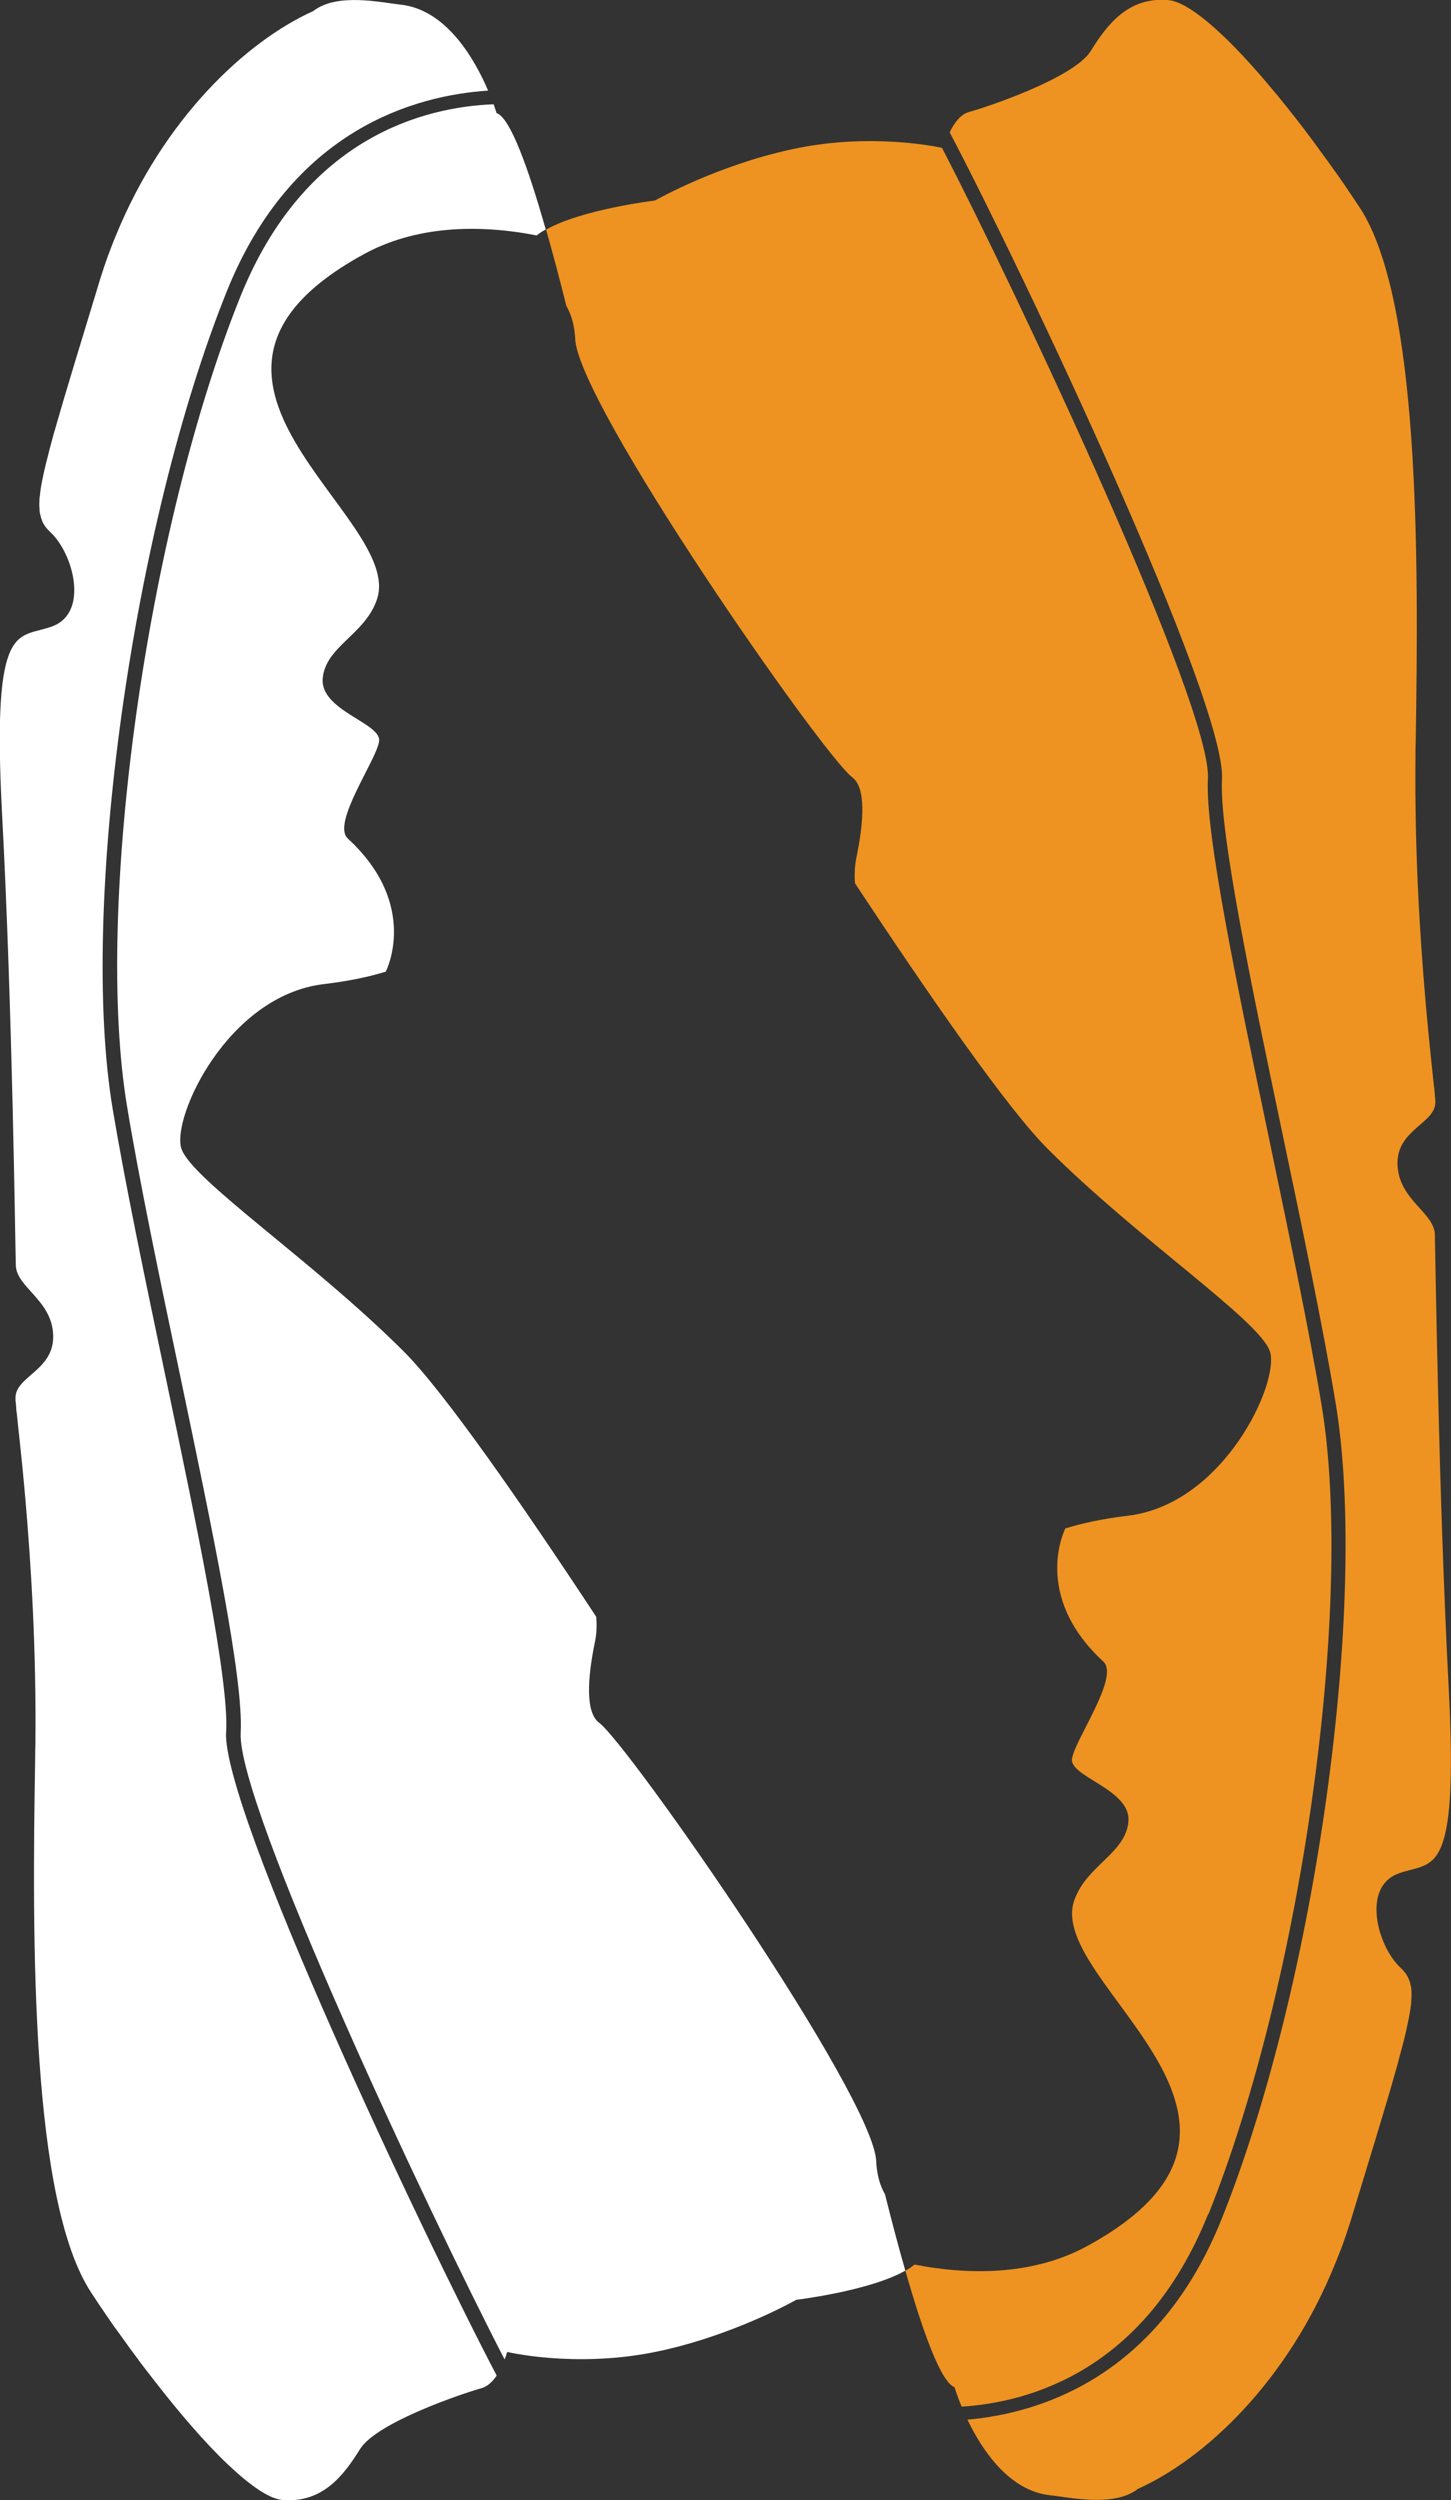
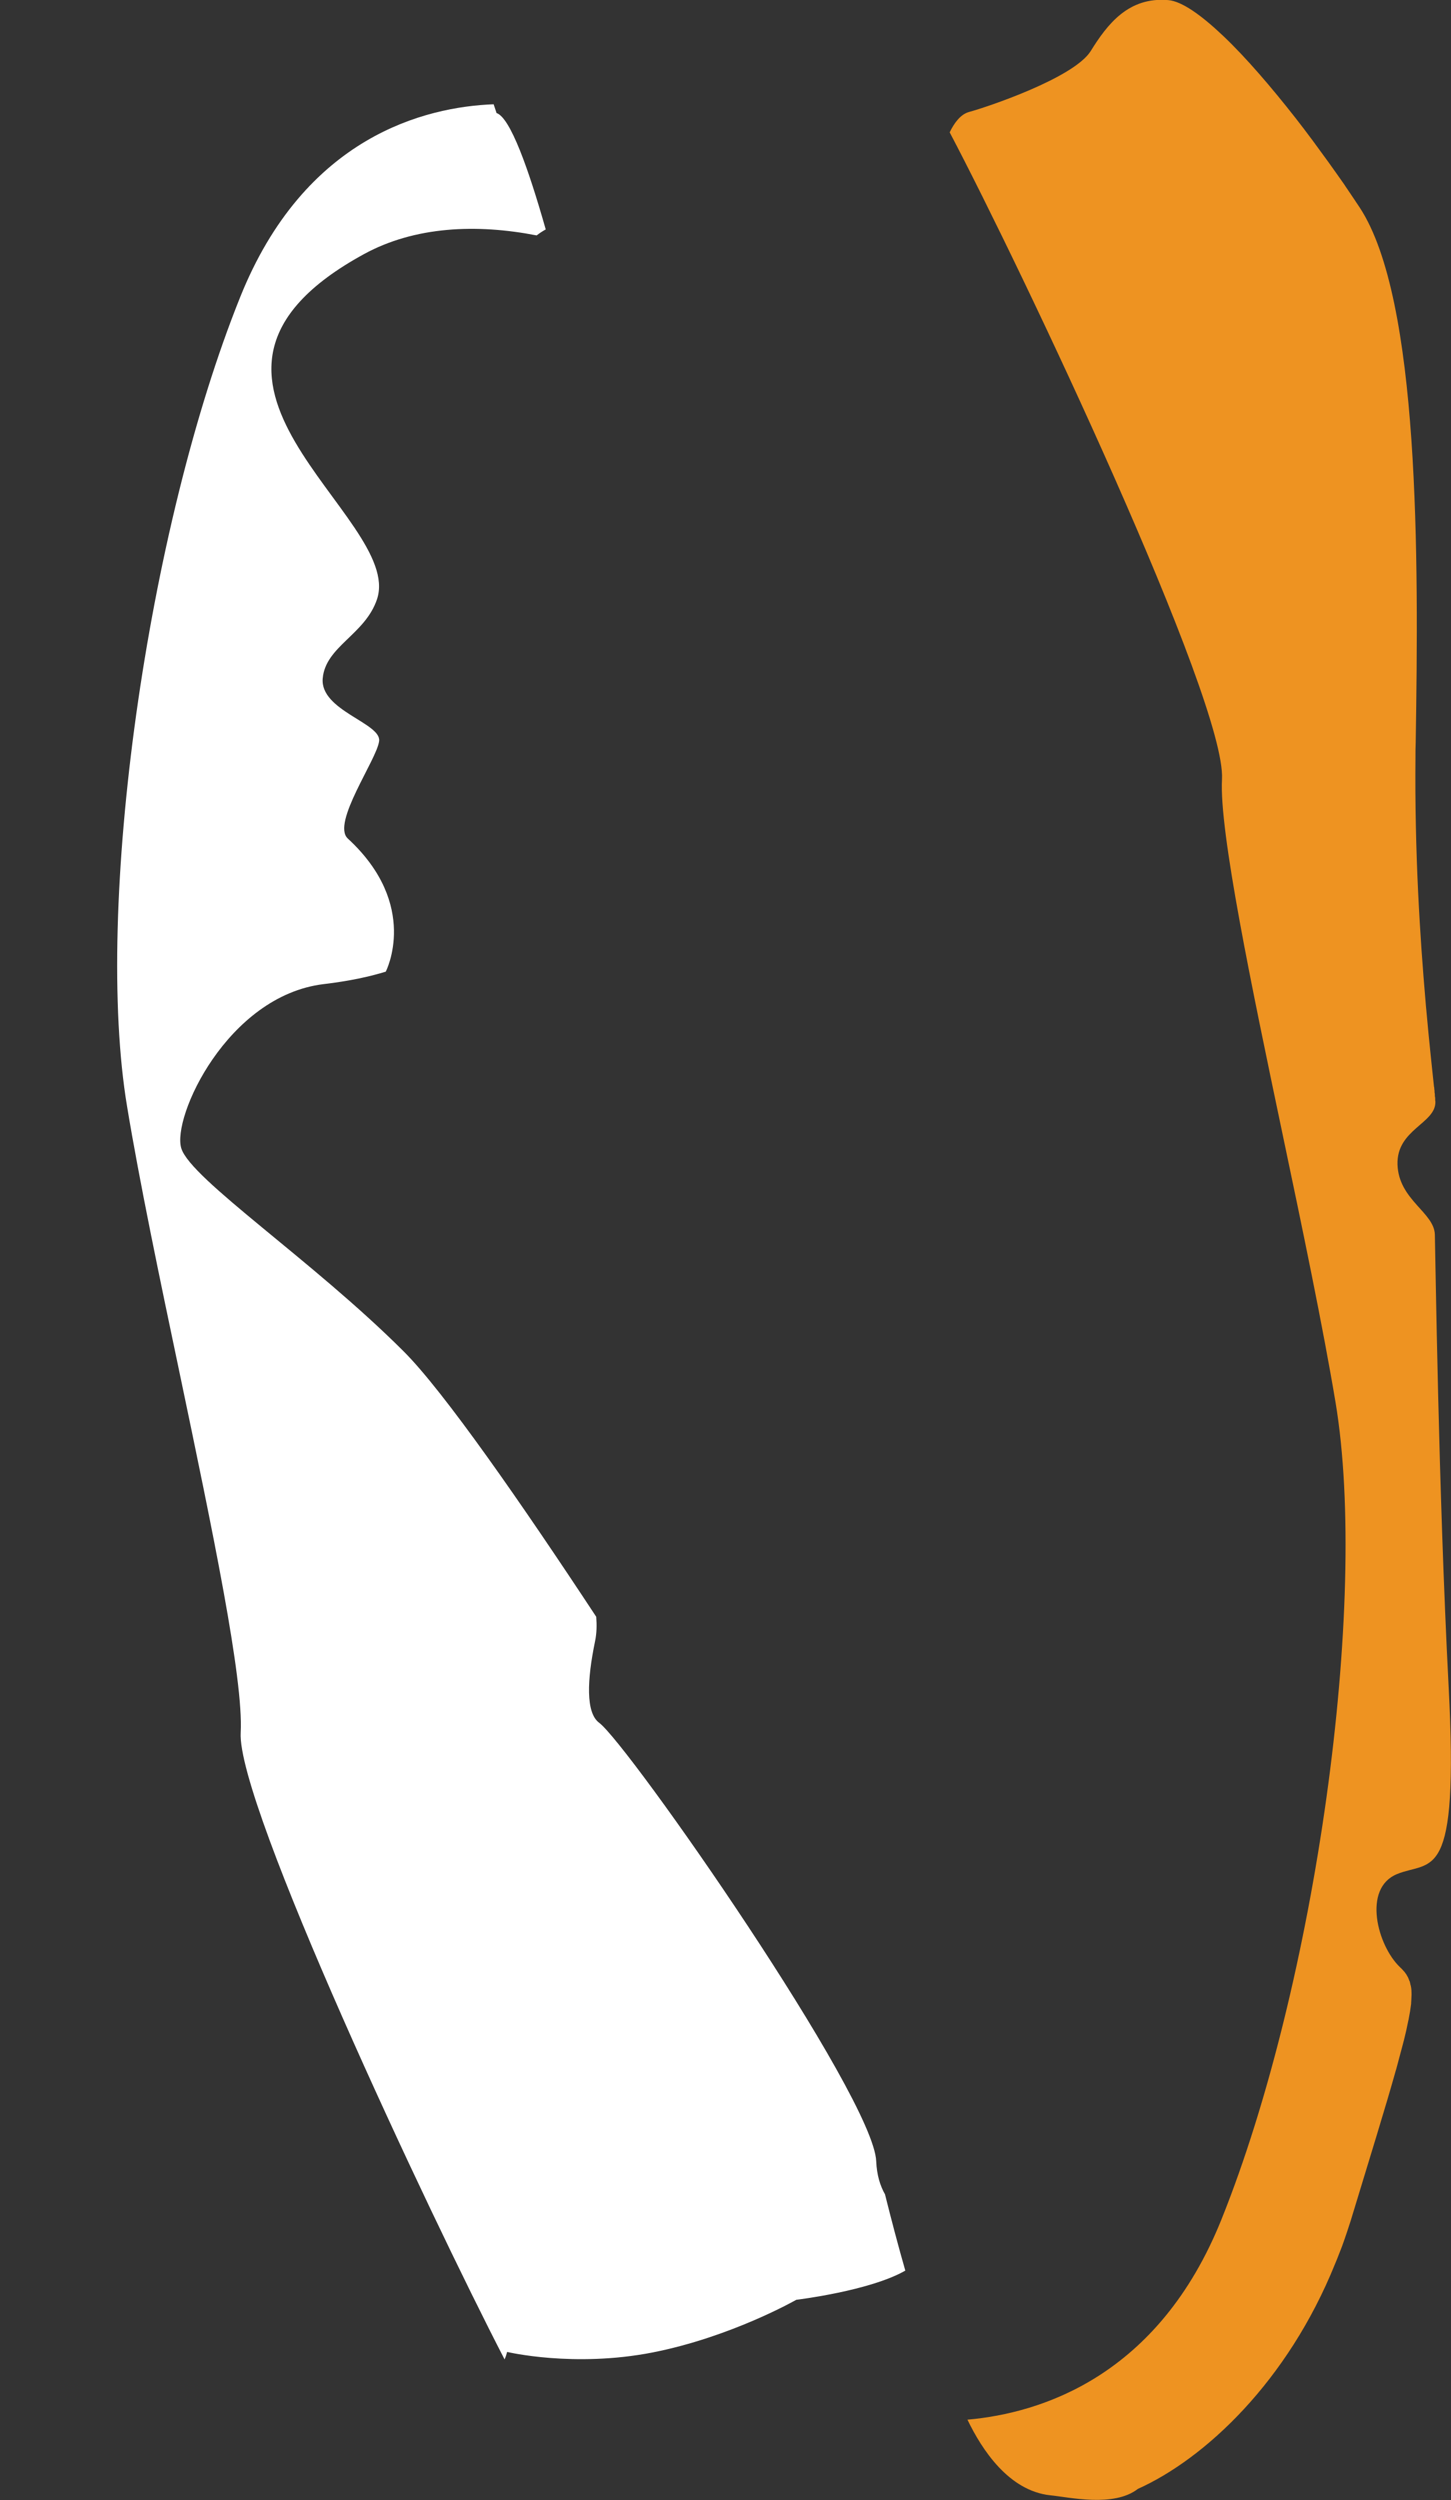
<svg xmlns="http://www.w3.org/2000/svg" id="Camada_2" viewBox="0 0 133.95 230.68">
  <rect x="0" y="0" width="133.95" height="230.68" fill="#333333" stroke="none" />
  <defs>
    <style>
      .cls-1 {
        fill: #fff;
      }

      .cls-2 {
        fill: #ee9321;
      }
    </style>
  </defs>
  <g id="Camada_1-2" data-name="Camada_1">
    <g>
-       <path class="cls-1" d="M20.87,159.79c-.4,7.14,18.16,46.39,24.98,59.39-.35.52-.82,1-1.38,1.16-1.61.44-9.67,3.13-11.23,5.62-1.55,2.5-3.5,5-7.17,4.7-1.25-.11-3.05-1.39-5.11-3.35s-4.37-4.65-6.61-7.53c-.52-.66-1.03-1.33-1.55-2.01-.02-.03-.03-.06-.05-.09-.51-.66-1-1.34-1.49-2.03-.02,0-.02-.02-.02-.03-.49-.66-.97-1.33-1.41-1.99-.03-.05-.08-.09-.11-.16-.46-.66-.9-1.33-1.31-1.96-5.55-8.45-5.46-32.18-5.16-49.38,0-.41,0-.84.02-1.27.09-8.91-.43-16.82-.93-22.58-.03-.3-.05-.6-.08-.89v-.02c-.28-3.12-.57-5.52-.71-6.98,0-.03,0-.06-.02-.08,0-.11-.02-.22-.03-.3v-.13c0-.08-.02-.16-.03-.24v-.13s-.02-.11-.02-.17c0-.03-.02-.08-.02-.11v-.21c-.06-2.04,3.58-2.55,3.48-5.82-.1-3.26-3.39-4.4-3.45-6.46-.06-2.04-.3-23.3-1.27-41.69-.97-18.38,1.55-16,4.76-17.31,3.21-1.31,1.84-6.6-.25-8.59-.09-.08-.17-.17-.25-.25-.02-.02-.05-.03-.05-.06-.09-.09-.16-.17-.22-.27,0,0,0-.02-.02-.02-.06-.09-.13-.19-.17-.28-.02-.02-.02-.03-.03-.05-.05-.11-.09-.22-.13-.35-.02,0-.02-.02-.02-.03-.03-.11-.06-.22-.09-.35,0-.02,0-.03-.02-.05-.02-.14-.05-.28-.05-.44v-.05c-.02-.16-.02-.32-.02-.49v-.03c0-.17.02-.36.03-.59,0-.02.02-.05.02-.06.03-.43.11-.92.22-1.47,0-.03,0-.06.02-.08.11-.57.25-1.2.44-1.91,0-.05.02-.08.03-.11.17-.73.4-1.55.65-2.47.02-.03.03-.06.03-.09.92-3.23,2.28-7.67,4.19-13.94.22-.71.46-1.41.7-2.09.11-.28.22-.57.32-.84.13-.33.25-.66.4-1C15.1,10.94,22.71,3.82,28.92,1.02c2.2-1.72,6.3-.78,8.07-.59,4.27.46,6.88,5.14,8.07,7.93-6.72.44-18.13,3.56-24.14,18.56-8.69,21.64-13.61,56.88-10.52,75.39,1.17,6.98,3.04,15.93,4.86,24.6,2.9,13.81,5.89,28.1,5.62,32.88Z" />
      <path class="cls-1" d="M83.57,209.5c-3.29,1.88-10.06,2.69-10.06,2.69,0,0-6,3.43-13.27,4.86-7.28,1.42-13.42-.05-13.42-.05,0,0-.02.03-.03.09-.03.11-.09.33-.21.6-7.02-13.57-24.74-51.25-24.36-57.83.27-4.97-2.61-18.7-5.65-33.23-1.82-8.65-3.69-17.59-4.84-24.55-3.05-18.32,1.82-53.21,10.44-74.66,5.96-14.86,17.12-17.56,23.4-17.8.17.51.27.81.27.81,1.27.43,2.94,5.11,4.54,10.74-.32.17-.59.36-.84.55-5.55-1.08-11.23-.84-15.93,1.72-21.07,11.49,3.72,24.18,1.2,31.83-1.09,3.29-4.76,4.35-5.02,7.33-.25,2.96,5.41,4.11,5.21,5.77-.19,1.68-4.41,7.56-2.9,8.99,6.68,6.14,3.53,12.26,3.51,12.29-1.49.46-3.37.87-5.74,1.15-8.89,1.08-14.03,12.32-13.13,15.16.9,2.85,12.1,10.32,20.49,18.69,3.73,3.7,10.95,14.11,17.81,24.52.06.74.05,1.52-.11,2.28-.73,3.53-.87,6.57.38,7.5,2.72,2.03,25.36,34.49,25.58,40.47.05,1.23.35,2.23.81,3.04.59,2.36,1.22,4.76,1.87,7.02Z" />
-       <path class="cls-2" d="M111.53,204.28c-5.77,14.37-16.38,17.36-22.75,17.77-.46-1.08-.66-1.8-.66-1.8-1.25-.43-2.93-5.11-4.54-10.74.32-.17.6-.36.84-.57,5.57,1.08,11.25.85,15.95-1.71,21.06-11.49-3.73-24.18-1.22-31.83,1.11-3.29,4.76-4.37,5.02-7.33.27-2.96-5.4-4.11-5.21-5.77.19-1.68,4.43-7.58,2.9-8.99-6.66-6.14-3.53-12.26-3.51-12.29,1.49-.46,3.39-.89,5.76-1.17,8.89-1.06,14.03-12.31,13.13-15.14-.9-2.85-12.12-10.32-20.5-18.69-3.72-3.7-10.93-14.11-17.81-24.52-.06-.74-.03-1.52.11-2.28.74-3.53.89-6.57-.36-7.5-2.72-2.03-25.36-34.49-25.58-40.47-.06-1.23-.36-2.23-.82-3.04-.59-2.36-1.22-4.76-1.87-7.02,3.29-1.88,10.06-2.69,10.06-2.69,0,0,6-3.43,13.29-4.86,6.47-1.27,12.06-.24,13.2,0,6.87,13.24,24.92,51.56,24.55,58.21-.27,4.95,2.61,18.69,5.65,33.23,1.8,8.65,3.69,17.59,4.84,24.55,3.05,18.31-1.82,53.19-10.44,74.66Z" />
+       <path class="cls-2" d="M111.53,204.28Z" />
      <path class="cls-2" d="M129.25,181.51c.09.08.17.17.25.25,0,.02.03.03.05.06.08.08.16.17.21.27.02,0,.02.02.03.02.06.09.11.19.16.28.02.02.02.03.03.05.05.11.09.22.14.35l.02.02c.03.13.06.24.08.36.02.02.02.03.02.05.03.13.05.28.06.44v.05c0,.14.02.32,0,.49v.03c0,.17-.02.36-.03.59v.06c-.05.43-.13.92-.24,1.47,0,.03-.02.05-.02.08-.11.57-.25,1.2-.43,1.91-.02.03-.02.06-.03.11-.19.73-.41,1.55-.66,2.47,0,.03-.02.06-.03.09-.9,3.23-2.28,7.67-4.18,13.92-.24.73-.46,1.42-.71,2.1-.09.28-.21.55-.32.84-.13.33-.25.66-.4,1-4.38,10.85-11.99,17.97-18.21,20.77-2.22,1.72-6.33.76-8.07.59-3.83-.41-6.31-4.18-7.66-6.98,6.79-.6,17.64-3.99,23.46-18.5,8.69-21.64,13.61-56.86,10.52-75.37-1.17-6.99-3.04-15.95-4.86-24.6-2.9-13.81-5.89-28.1-5.62-32.88.4-7.2-18.46-47.02-25.14-59.69.38-.79.97-1.66,1.79-1.88,1.63-.44,9.67-3.13,11.23-5.62,1.55-2.5,3.5-5.02,7.17-4.7,1.25.11,3.05,1.39,5.11,3.35s4.37,4.65,6.63,7.53c.51.66,1.03,1.33,1.53,2.01.02.03.05.05.06.08.49.68,1,1.36,1.49,2.04,0,0,0,.02.02.03.47.66.95,1.33,1.41,1.99.03.05.06.09.09.14.46.68.9,1.33,1.33,1.98,5.54,8.45,5.44,32.18,5.16,49.36-.02.43-.02.85-.02,1.28-.09,8.89.43,16.82.93,22.58.02.3.05.6.08.89v.02c.28,3.12.55,5.52.7,6.98.02.03.02.06.02.08,0,.11.02.22.03.3v.13c.02.08.03.16.03.24v.11c.02.06.02.13.03.19v.09c0,.08,0,.16.02.22.06,2.04-3.59,2.55-3.5,5.81.11,3.28,3.39,4.41,3.45,6.47.06,2.04.32,23.3,1.27,41.69.97,18.38-1.55,16-4.76,17.31-3.21,1.31-1.82,6.6.27,8.59Z" />
    </g>
  </g>
</svg>